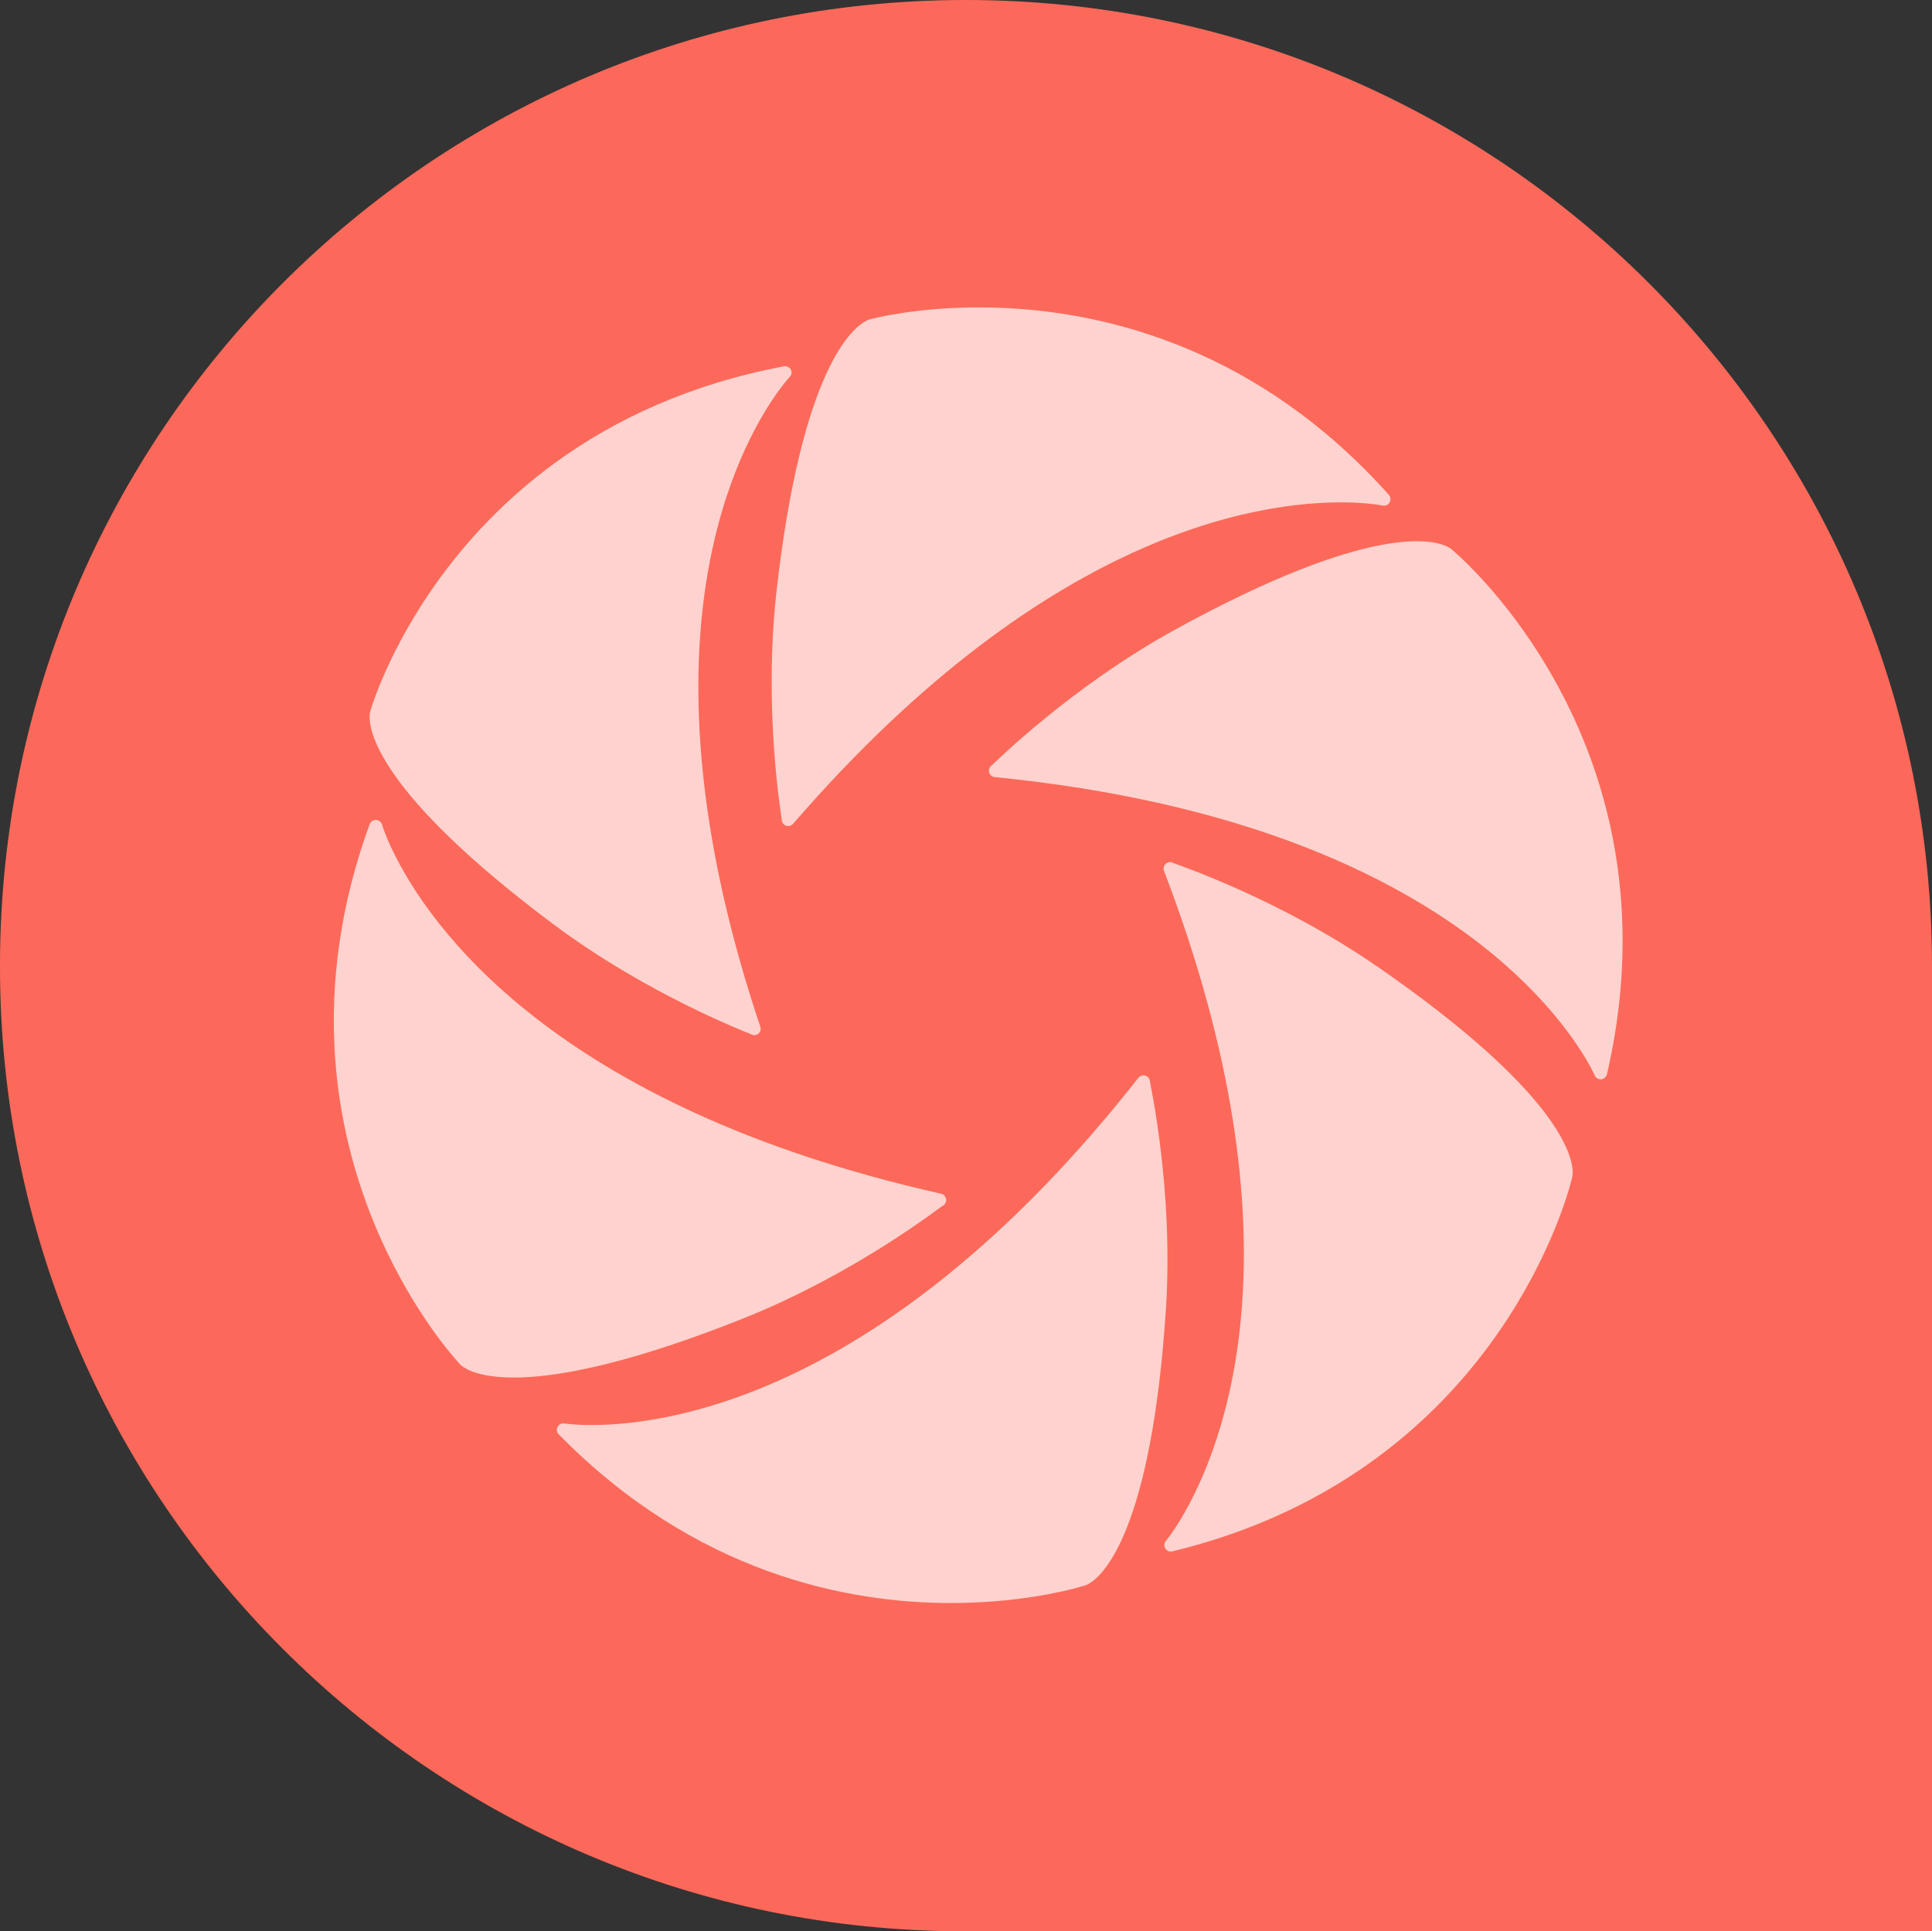
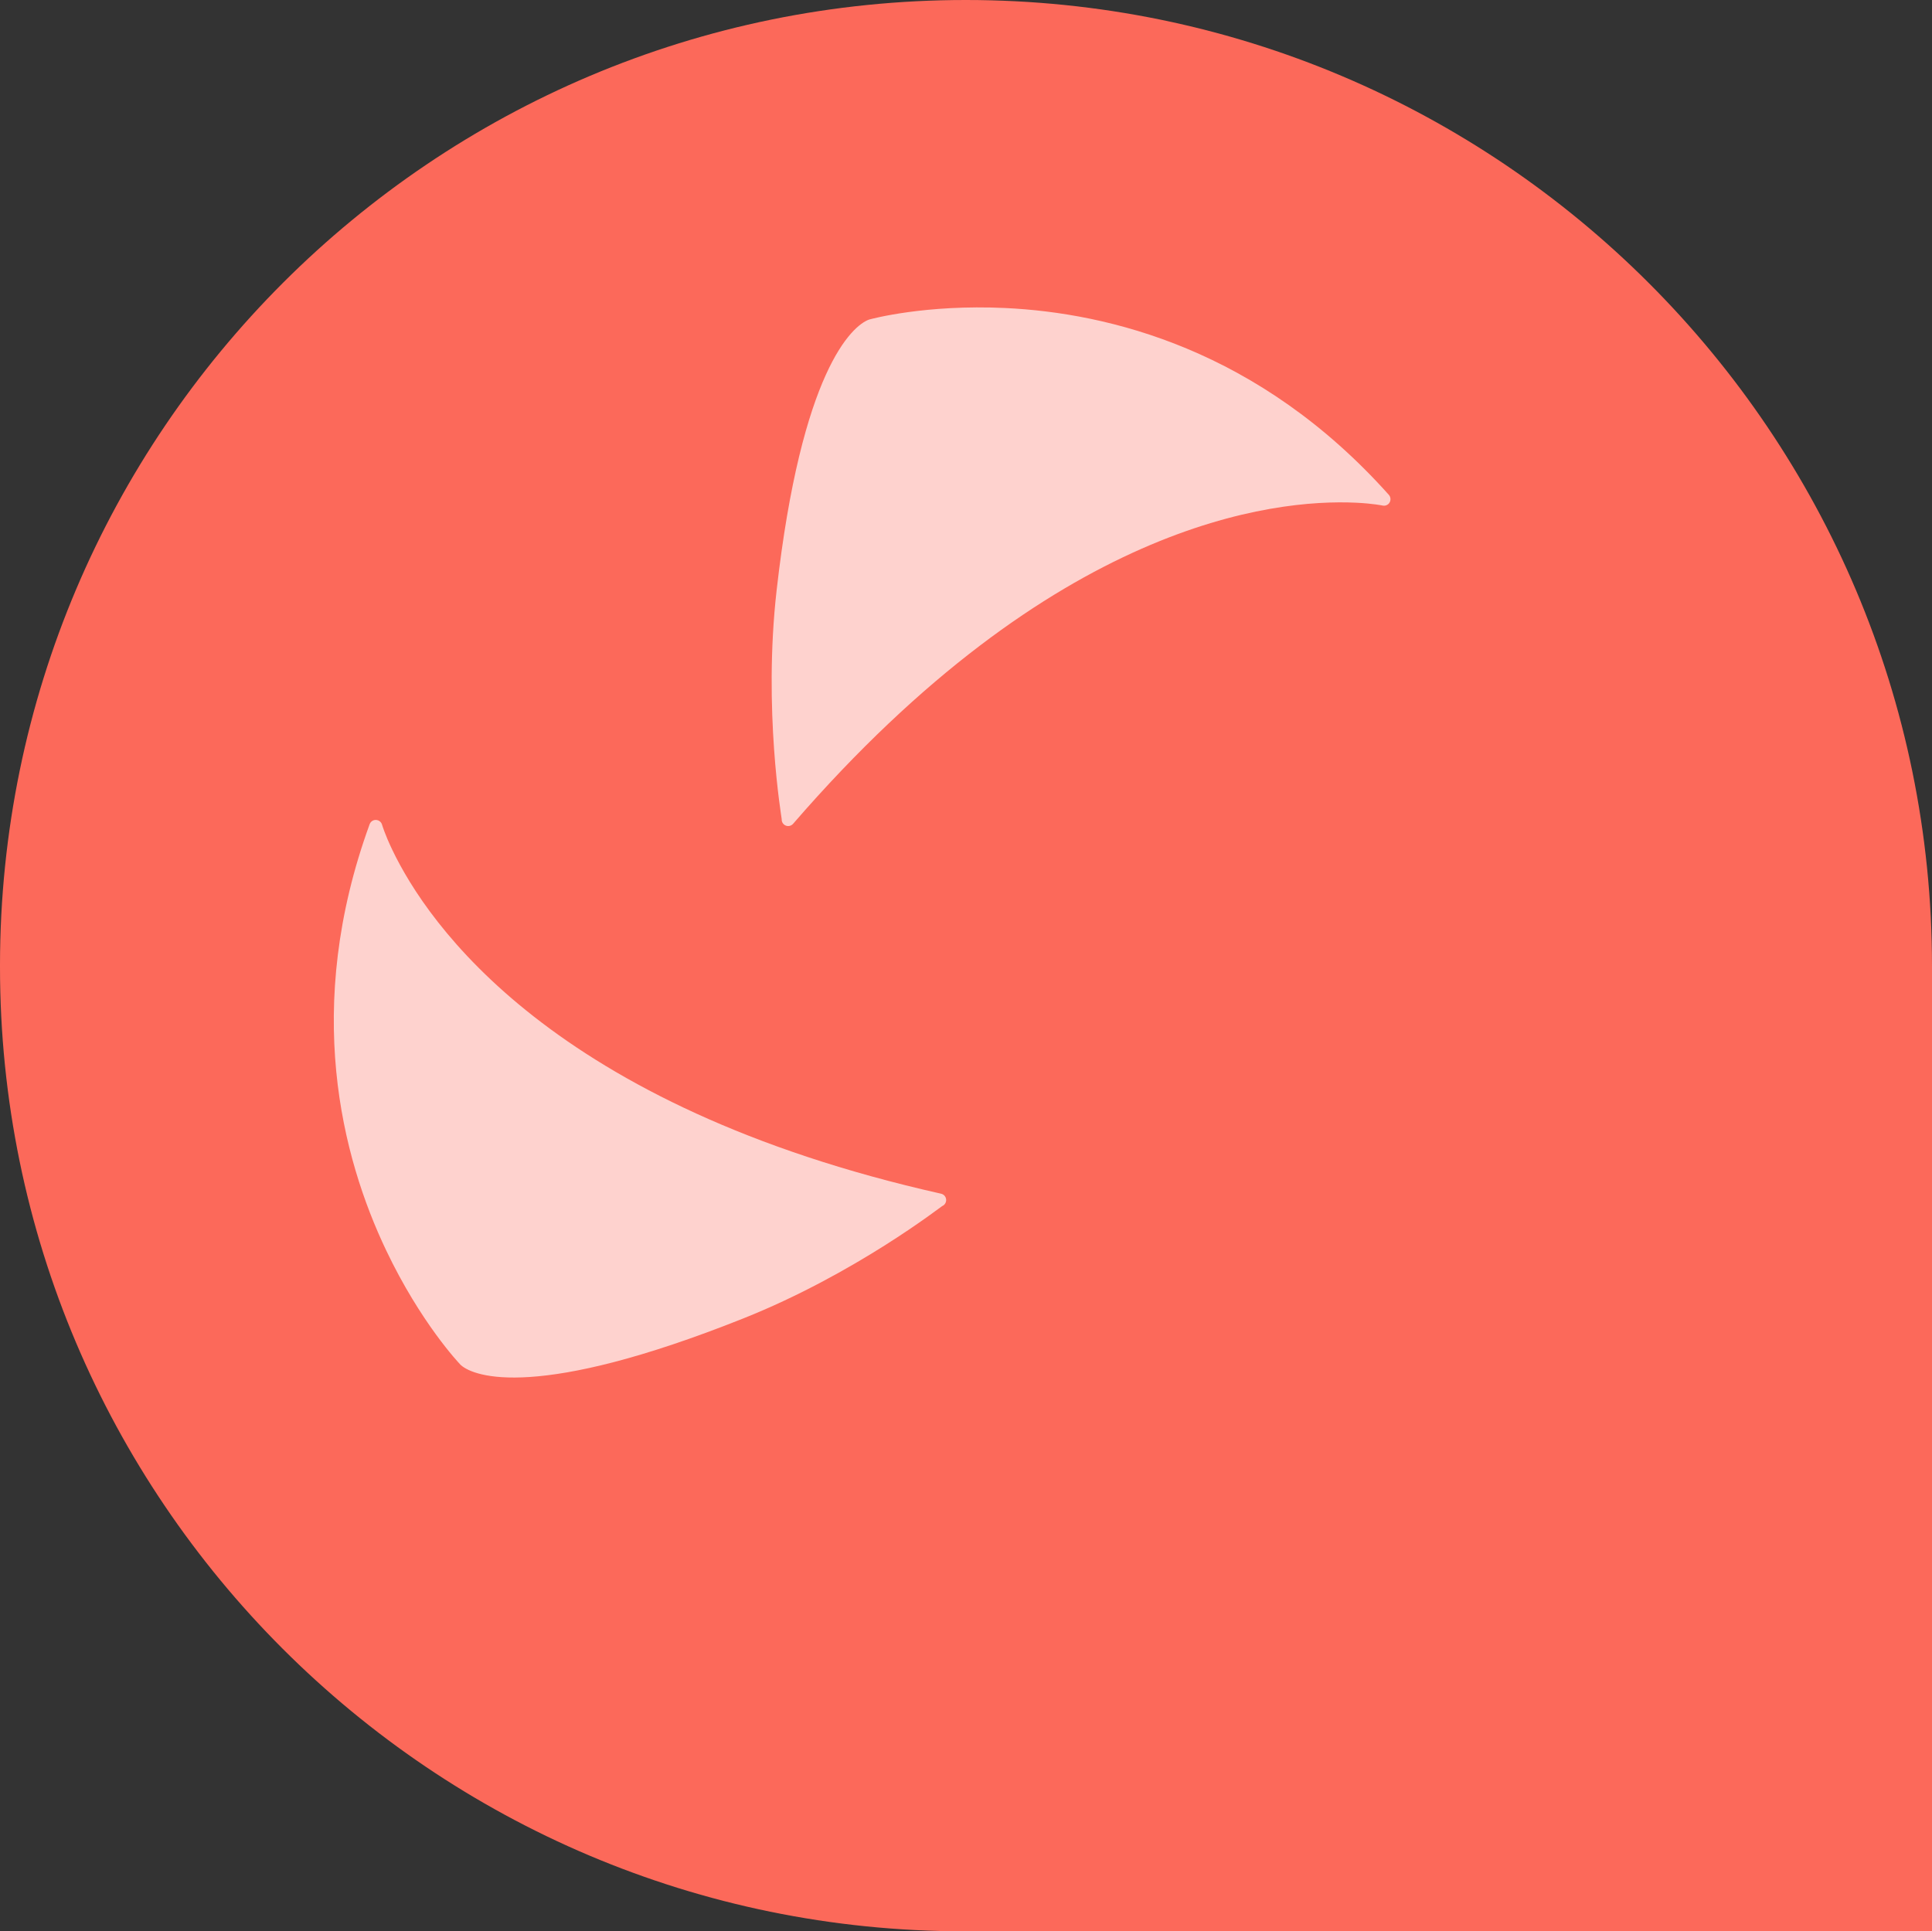
<svg xmlns="http://www.w3.org/2000/svg" id="Calque_2" viewBox="0 0 408.1 408">
  <rect x="0" y="0" width="408.1" height="408" fill="#333333" stroke="none" />
  <g id="Calque_1-2">
    <path d="M204,0h0c112.7,0,204.1,91.5,204.1,204.1v203.9h-204.4C91.3,408,0,316.7,0,204.3v-.5C.1,91.3,91.4,0,204,0h0Z" fill="#fc695a" />
    <g opacity=".7">
-       <path d="M242.91,228.55c0-.59-.36-1.11-.92-1.3-.55-.2-1.17-.01-1.53.45-52.04,66.2-98.15,73.35-115.56,73.35-3.62,0-5.64-.34-5.66-.34-.58-.1-1.17.19-1.45.72-.28.53-.18,1.17.24,1.6,28.92,29.44,60.99,35.62,82.8,35.62,16.87,0,28.06-3.61,28.53-3.77.04,0,.07-.03.11-.04,3.48-1.48,13.73-11.41,16.8-58.12,1.66-25.38-3.36-47.91-3.36-48.17Z" fill="#fff" />
-       <path d="M290.92,204.19c-20.92-14.47-42.84-21.73-43.05-21.86-.5-.31-1.14-.26-1.59.12-.45.38-.62,1-.4,1.55,30.08,78.65,12.54,121.89,3.59,136.83-1.86,3.11-3.18,4.66-3.19,4.68-.39.44-.44,1.1-.13,1.61.31.51.91.76,1.49.61,40.1-9.69,61.88-34.04,73.08-52.77,8.66-14.47,11.32-25.93,11.42-26.41,0-.04.02-.08.02-.12.52-3.75-2.74-17.63-41.23-44.25Z" fill="#fff" />
-       <path d="M324.99,137.98c-9.06-14.23-18.12-21.73-18.5-22.04-.03-.02-.06-.05-.09-.07-3.11-2.14-16.99-5.45-58.04,17.06-22.3,12.23-38.61,28.57-38.82,28.71-.5.31-.74.91-.61,1.48.13.57.62,1,1.2,1.05,83.8,8.32,114.6,43.37,123.95,58.05,1.95,3.06,2.75,4.93,2.76,4.95.22.55.78.89,1.38.84.59-.05,1.08-.48,1.22-1.06,9.29-40.2-2.73-70.57-14.46-88.97Z" fill="#fff" />
      <path d="M165.12,173.06c-.03.59.31,1.13.86,1.35.54.22,1.16.07,1.55-.38,55.1-63.67,101.5-68.64,118.89-67.83,3.62.17,5.62.6,5.63.6.57.13,1.18-.13,1.48-.65.29-.52.23-1.16-.16-1.61-27.49-30.77-59.25-38.44-81.04-39.47-16.84-.79-28.2,2.29-28.67,2.42-.03.01-.08.02-.11.03-3.55,1.31-14.25,10.75-19.51,57.26-2.86,25.27,1.09,48.01,1.08,48.27Z" fill="#fff" />
-       <path d="M116.95,195.29c20.05,14.99,41.42,23.04,41.62,23.17.48.32,1.12.31,1.58-.04.47-.34.66-.94.47-1.48-26.12-77.69-6.72-118.85,2.83-132.93,1.98-2.93,3.37-4.38,3.38-4.4.4-.41.49-1.05.2-1.56-.29-.51-.87-.77-1.45-.66-40.18,7.57-62.88,30.2-74.85,47.86-9.25,13.65-12.41,24.64-12.55,25.11,0,.03-.01.07-.02.11-.69,3.61,1.89,17.23,38.78,44.82Z" fill="#fff" />
      <path d="M199.07,254.77c.53-.25.84-.81.78-1.4-.06-.58-.49-1.06-1.06-1.19-82.16-18.46-108.47-57.01-115.96-72.72-1.56-3.27-2.13-5.23-2.13-5.24-.16-.57-.68-.98-1.28-1-.6-.03-1.13.34-1.34.9-14.11,38.77-5.88,70.38,3.51,90.07,7.26,15.23,15.34,23.77,15.68,24.12.03.03.05.06.08.08,2.83,2.5,16.2,7.47,59.68-9.87,23.62-9.42,41.8-23.66,42.03-23.76Z" fill="#fff" />
    </g>
  </g>
</svg>